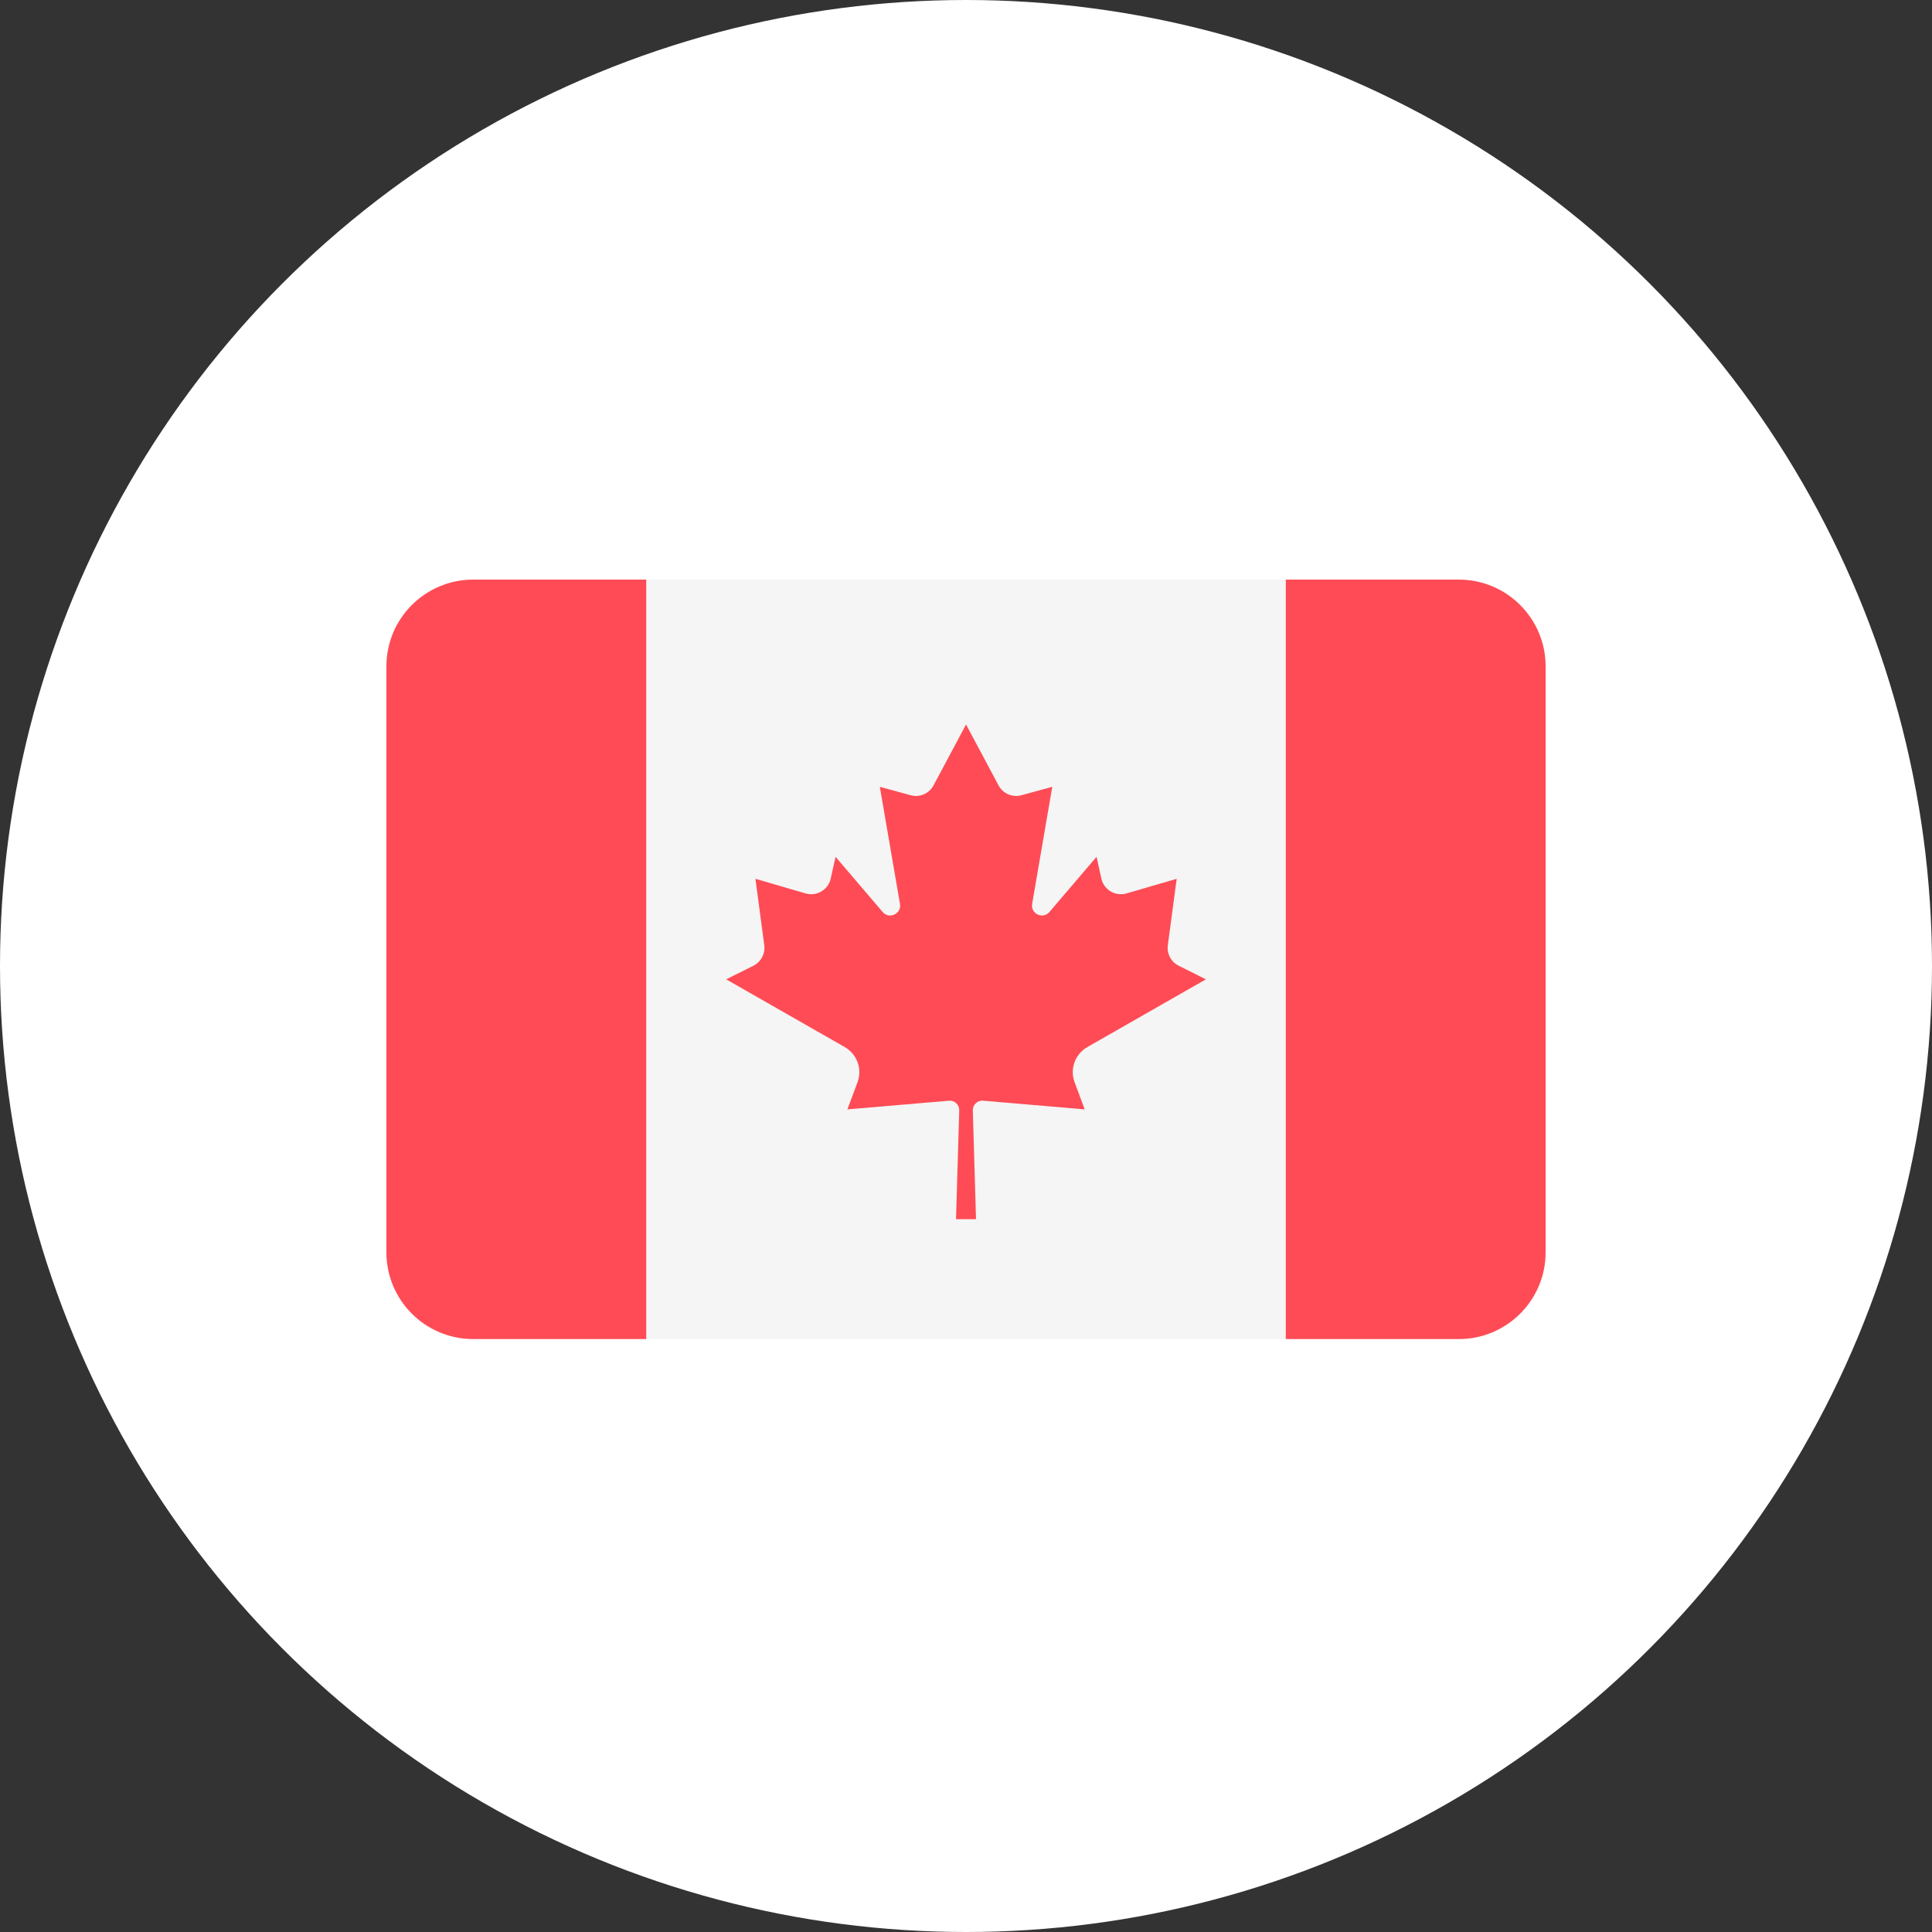
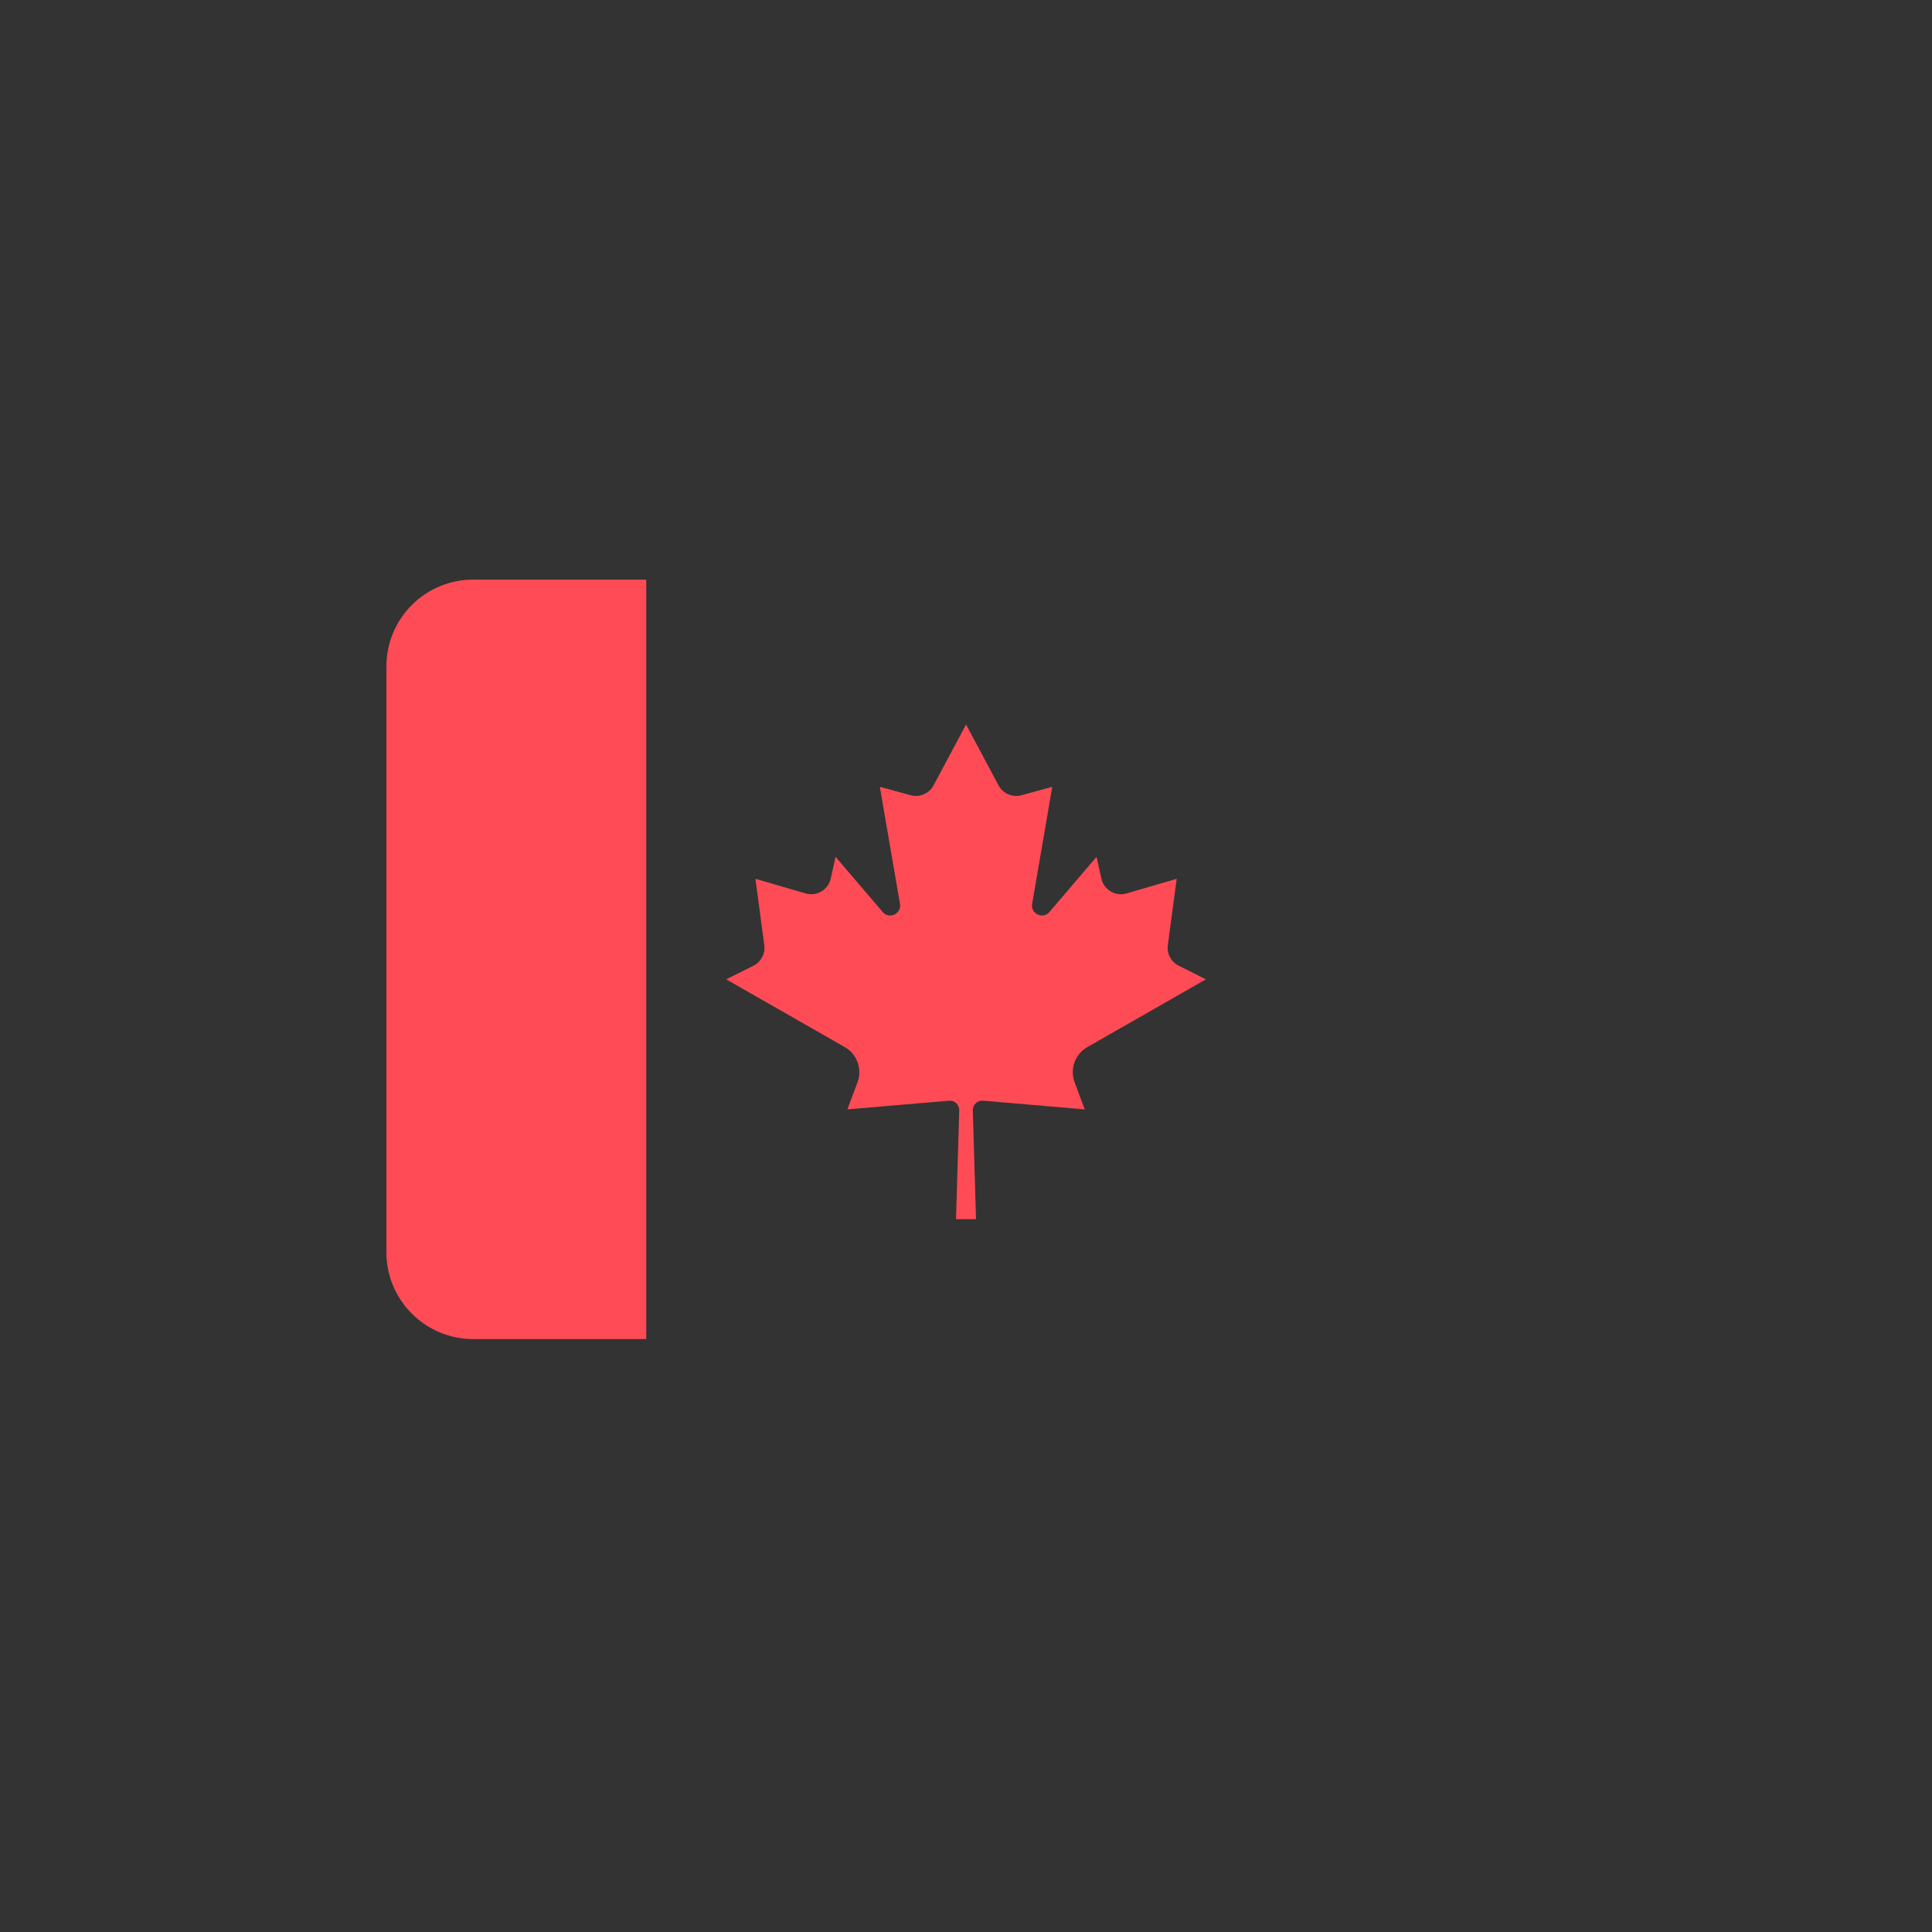
<svg xmlns="http://www.w3.org/2000/svg" width="80" height="80" viewBox="0 0 80 80" fill="none">
  <rect x="0" y="0" width="80" height="80" fill="#333333" stroke="none" />
-   <circle cx="40" cy="40" r="40" fill="white" />
-   <path d="M53.24 24H26.758V55.449H53.24V24Z" fill="#F5F5F5" />
-   <path d="M19.595 24C17.609 24 16 25.609 16 27.595V51.853C16 53.839 17.609 55.448 19.595 55.448H26.759V24H19.595Z" fill="#FF4B55" />
-   <path d="M60.406 24H53.242V55.448H60.406C62.391 55.448 64.001 53.839 64.001 51.853V27.595C64.001 25.609 62.391 24 60.406 24Z" fill="#FF4B55" />
+   <path d="M19.595 24C17.609 24 16 25.609 16 27.595V51.853C16 53.839 17.609 55.448 19.595 55.448H26.759V24Z" fill="#FF4B55" />
  <path d="M45.023 43.358L49.934 40.552L48.807 39.988C48.491 39.83 48.31 39.489 48.357 39.139L48.724 36.39L46.645 36.995C46.185 37.128 45.709 36.846 45.605 36.379L45.406 35.479L43.454 37.764C43.184 38.08 42.668 37.838 42.739 37.428L43.572 32.58L42.296 32.929C41.923 33.031 41.529 32.861 41.347 32.52L40.003 30.001V29.998L40.002 29.999L40.001 29.998V30.001L38.657 32.52C38.475 32.861 38.081 33.031 37.709 32.929L36.432 32.58L37.266 37.428C37.337 37.838 36.821 38.08 36.55 37.764L34.598 35.479L34.399 36.379C34.296 36.846 33.819 37.128 33.36 36.995L31.281 36.39L31.647 39.139C31.694 39.489 31.513 39.83 31.197 39.989L30.07 40.552L34.981 43.358C35.49 43.649 35.713 44.265 35.508 44.814L35.088 45.937L39.296 45.578C39.529 45.558 39.727 45.745 39.72 45.979L39.587 50.483H40.415L40.282 45.979C40.276 45.745 40.474 45.557 40.706 45.577L44.916 45.937L44.497 44.814C44.292 44.265 44.514 43.649 45.023 43.358Z" fill="#FF4B55" />
</svg>